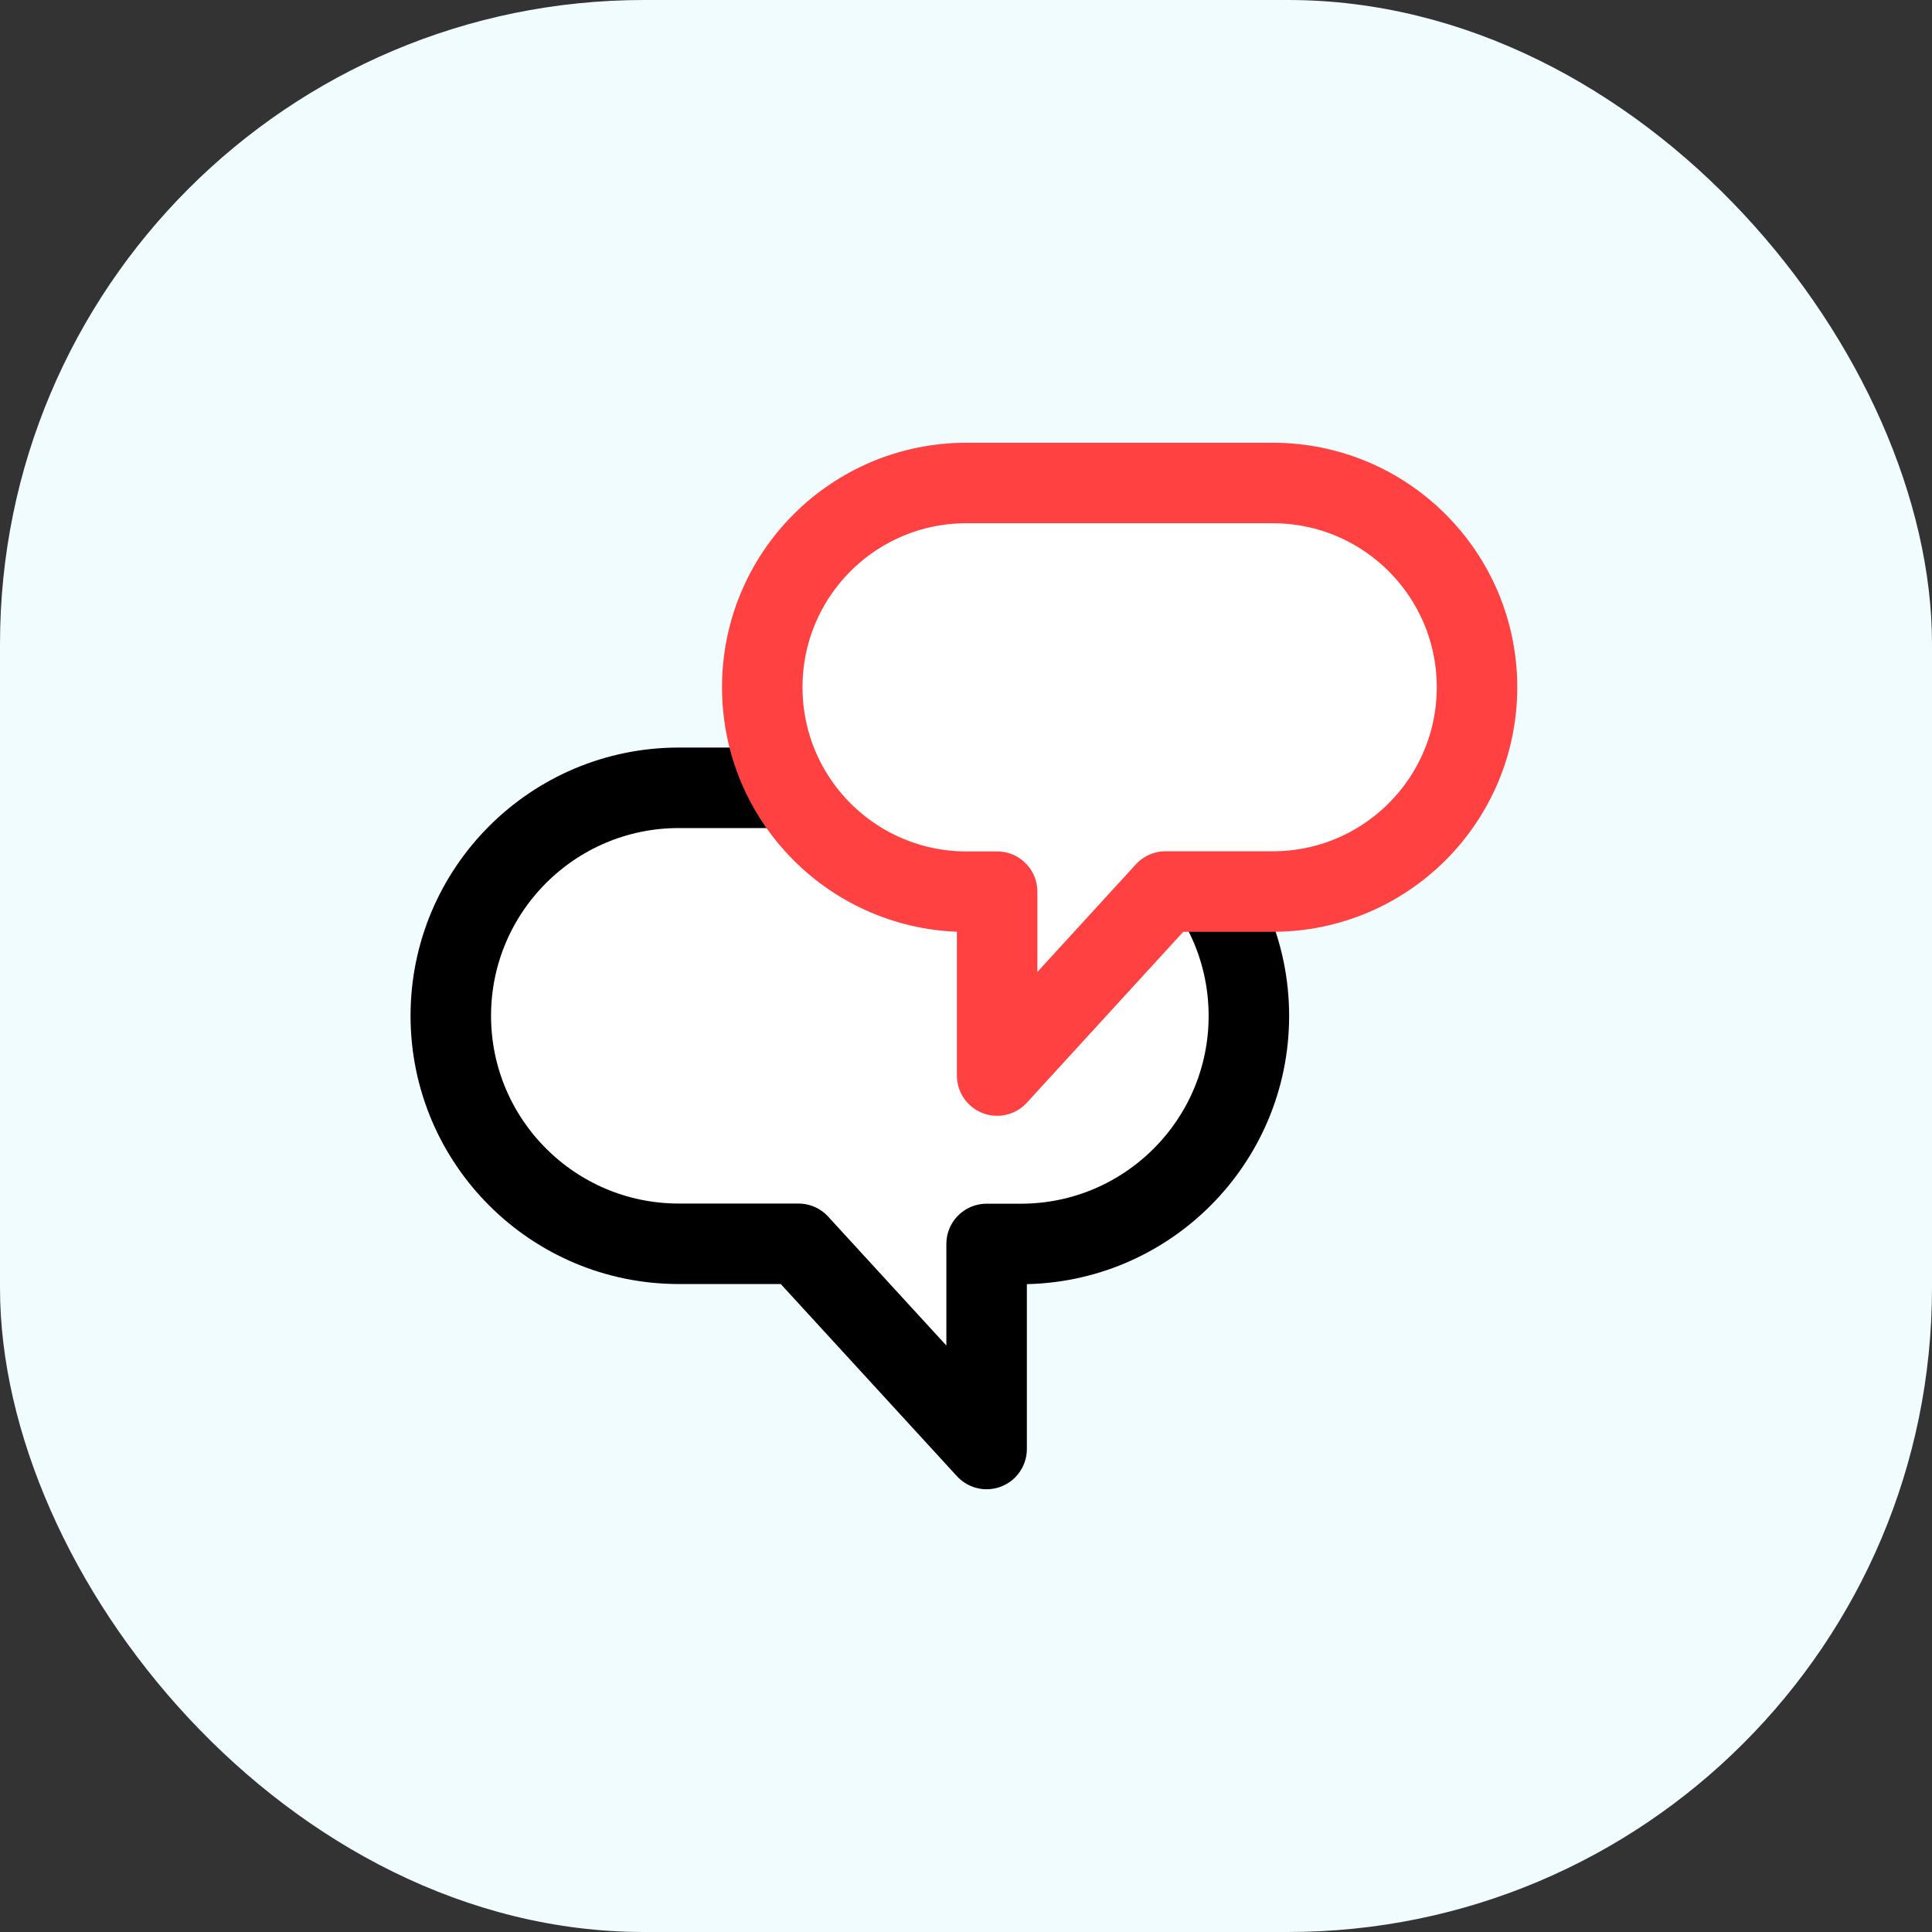
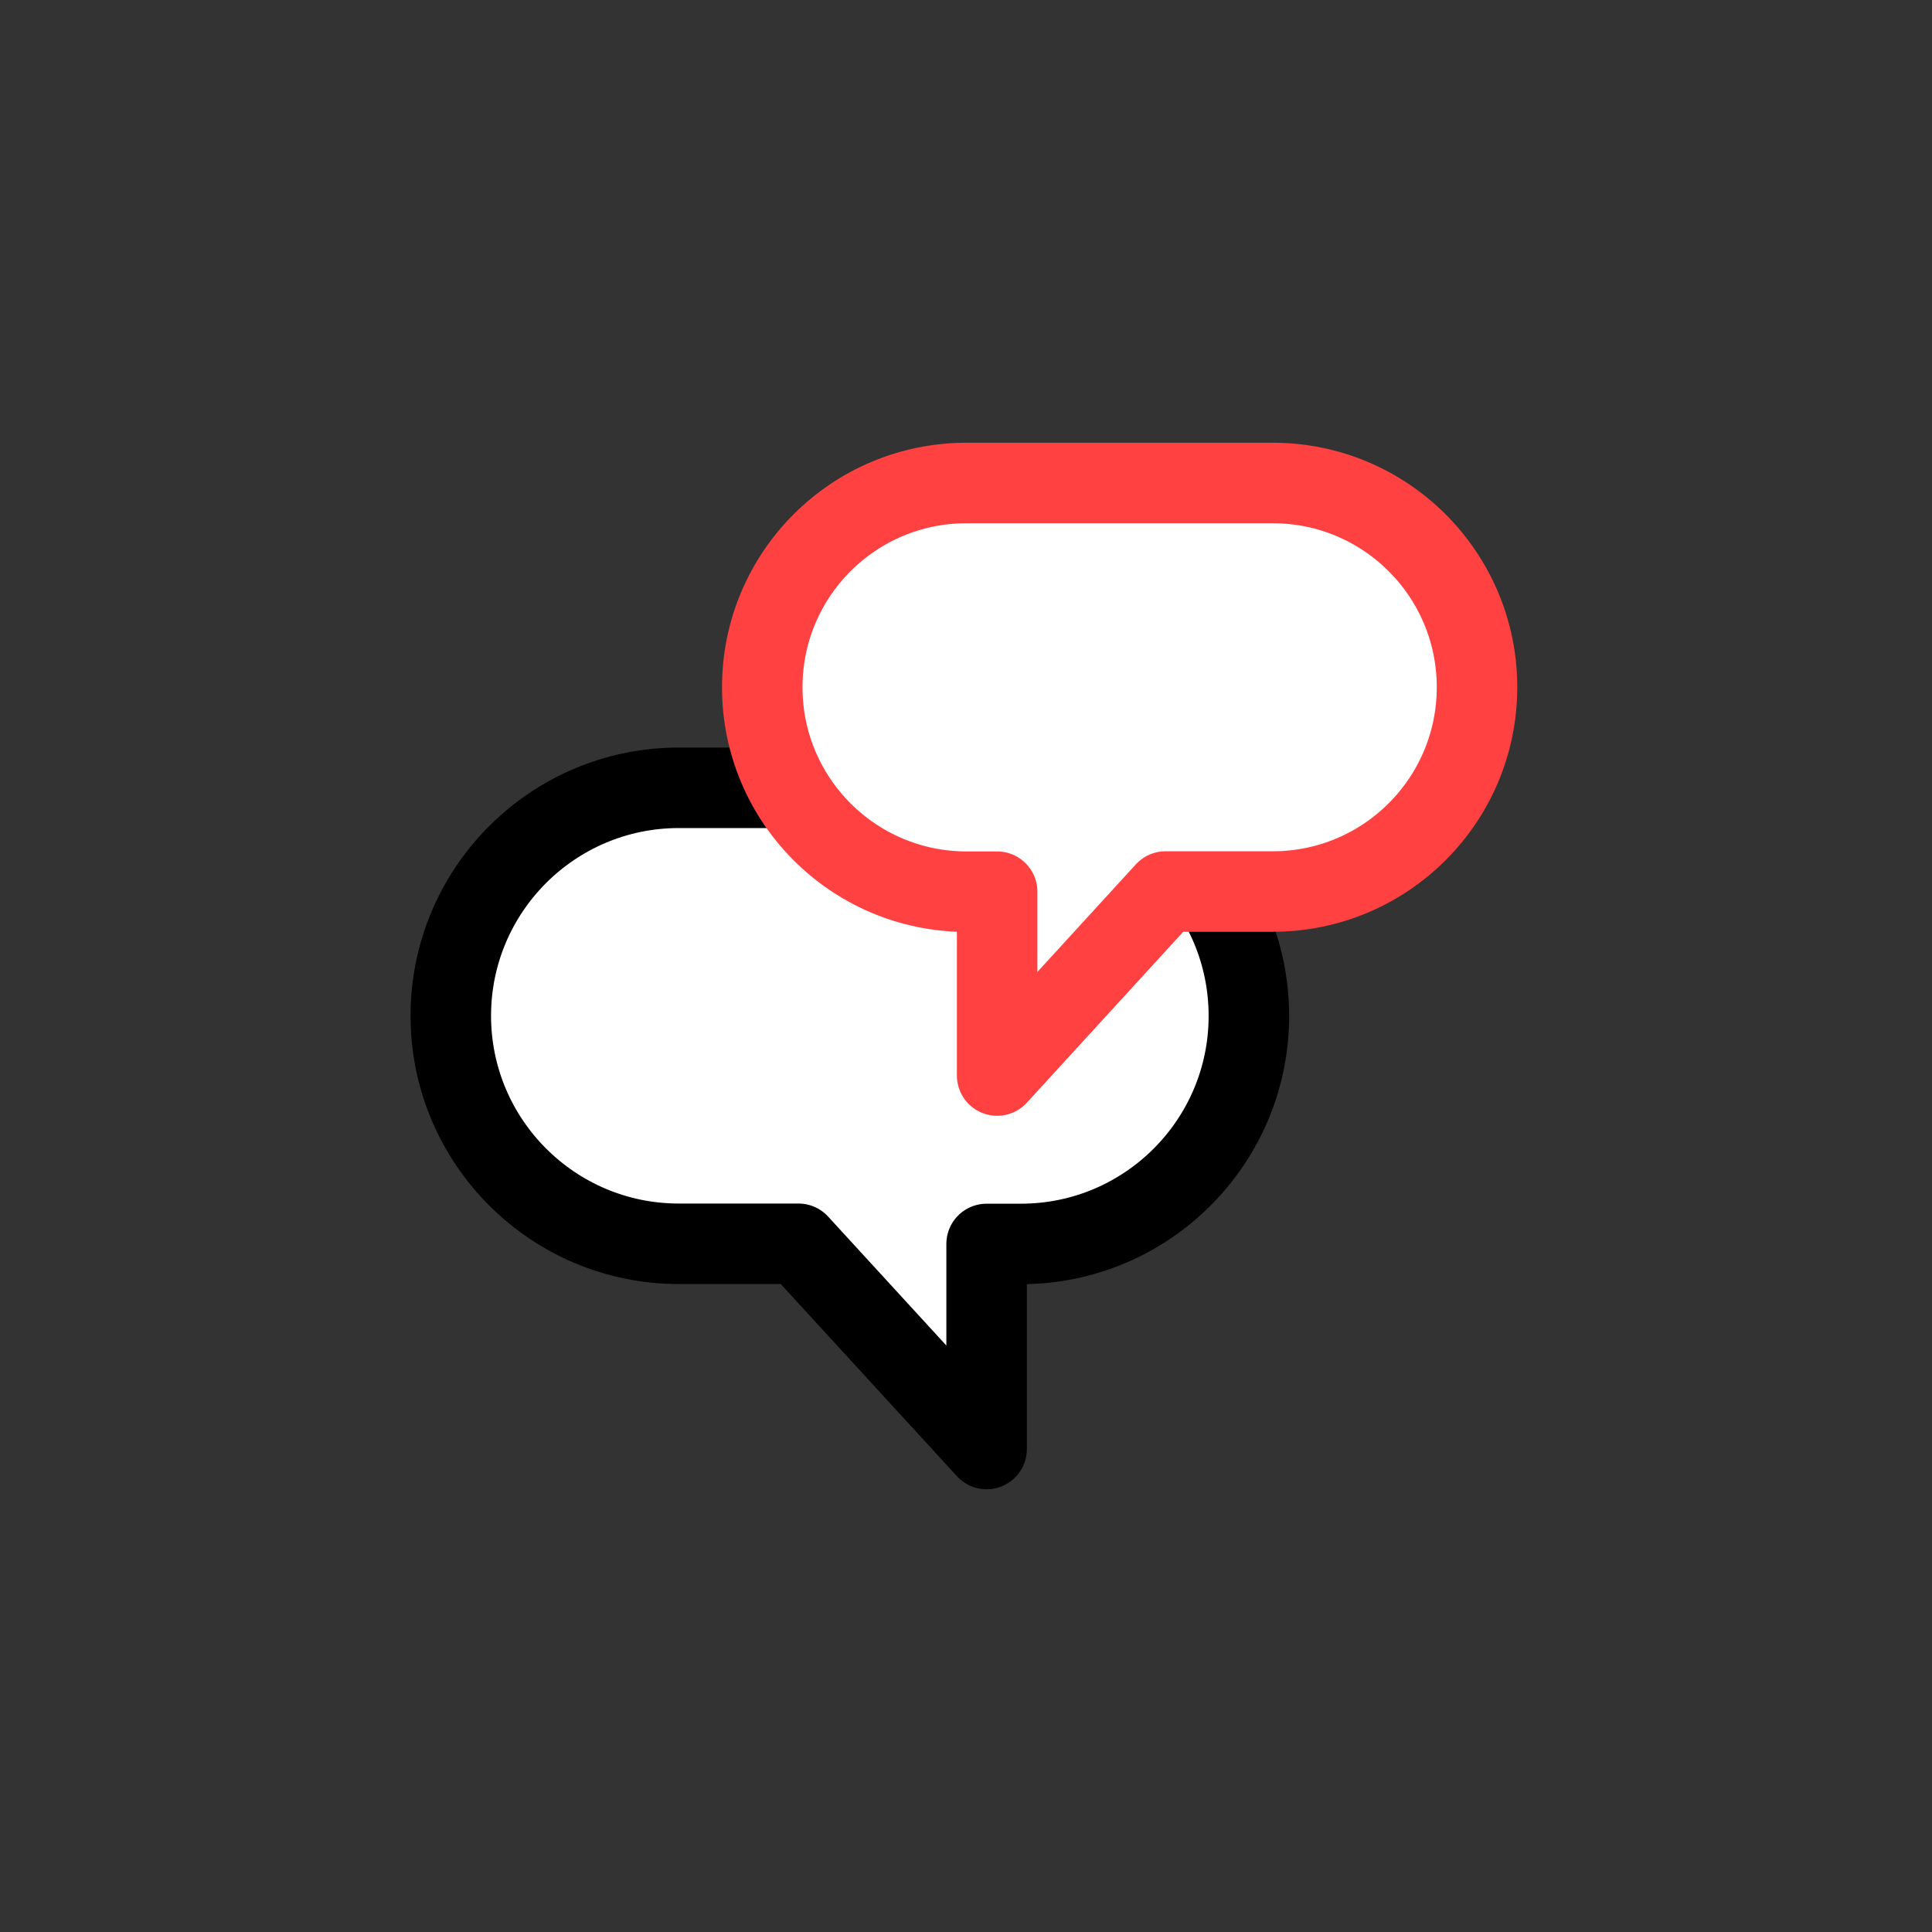
<svg xmlns="http://www.w3.org/2000/svg" width="60" height="60" viewBox="0 0 60 60" fill="none">
  <rect x="0" y="0" width="60" height="60" fill="#333333" stroke="none" />
-   <rect width="60" height="60" rx="20" fill="#F1FCFF" />
  <path d="M31.704 24.466H21.081C17.172 24.466 14 27.637 14 31.546C14 35.455 17.172 38.627 21.081 38.627H24.797L30.64 45V38.632H31.704C35.613 38.632 38.785 35.46 38.785 31.551C38.785 27.637 35.613 24.466 31.704 24.466Z" fill="white" stroke="black" stroke-width="2.5" stroke-linecap="round" stroke-linejoin="round" />
  <path d="M30.012 15H39.527C43.03 15 45.87 17.84 45.87 21.343C45.87 24.847 43.03 27.687 39.527 27.687H36.197L30.967 33.402V27.692H30.017C26.514 27.692 23.673 24.852 23.673 21.348C23.669 17.84 26.509 15 30.012 15Z" fill="white" stroke="#FF4141" stroke-width="2.5" stroke-linecap="round" stroke-linejoin="round" />
</svg>